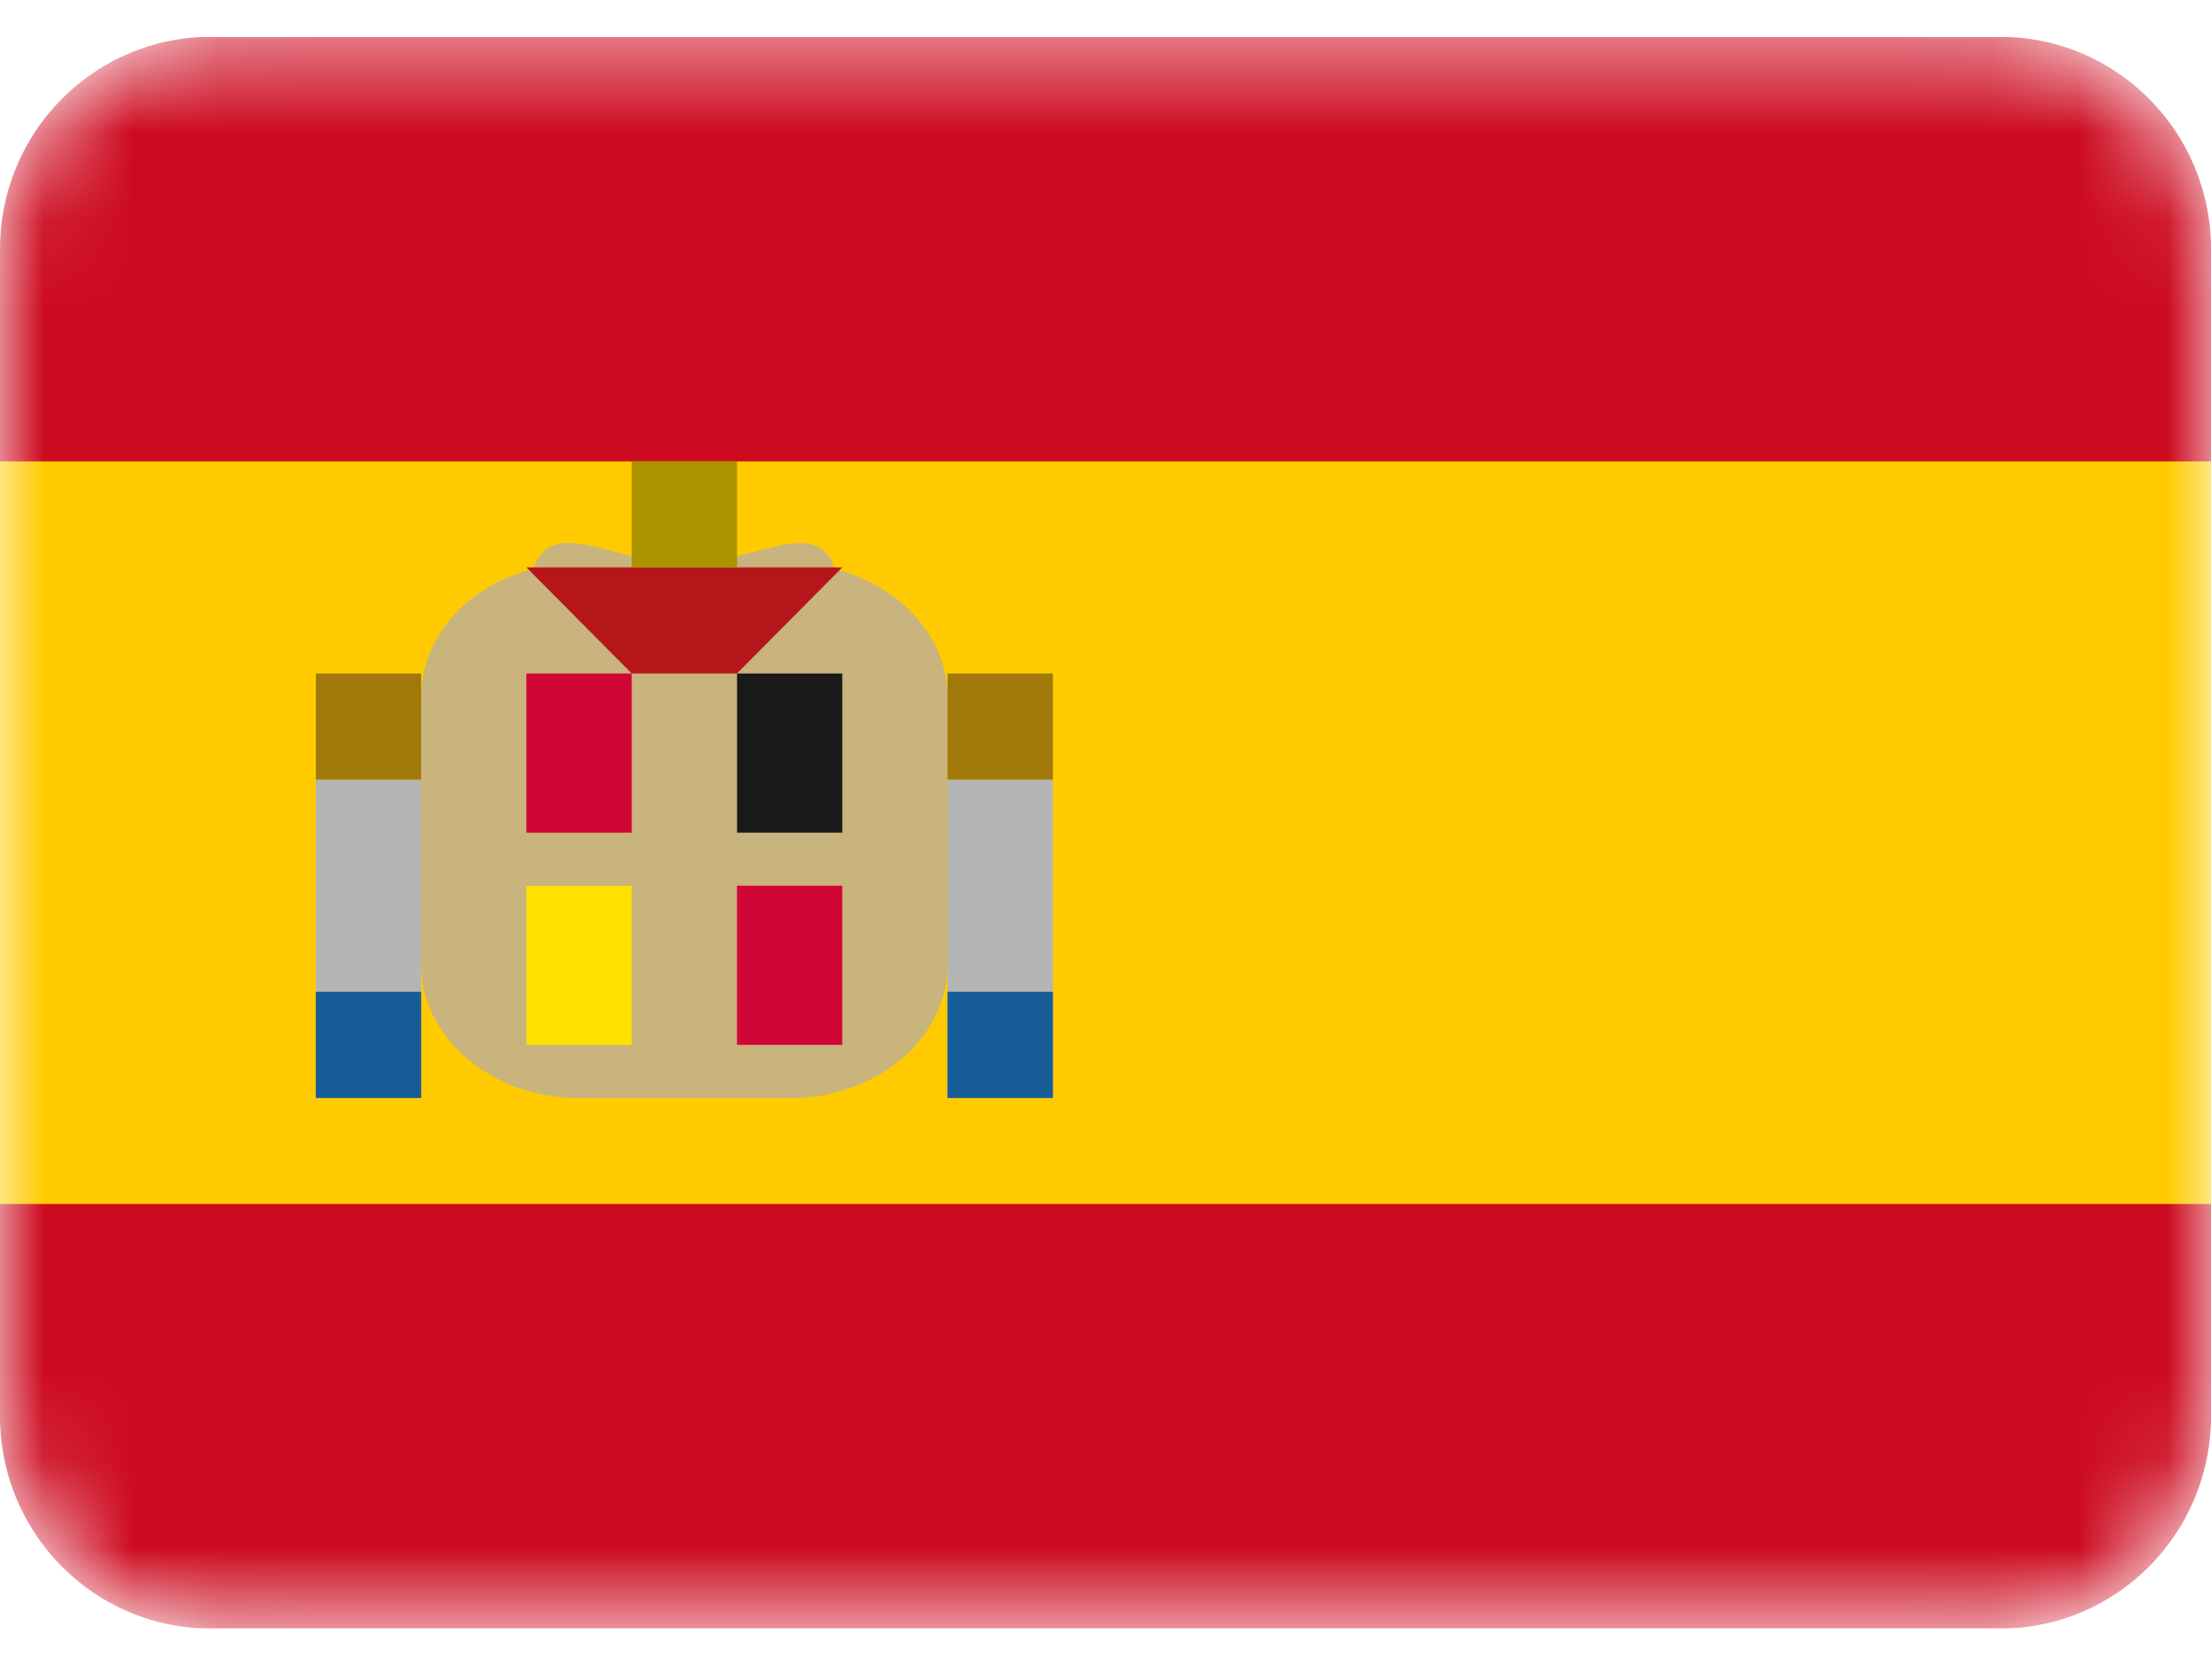
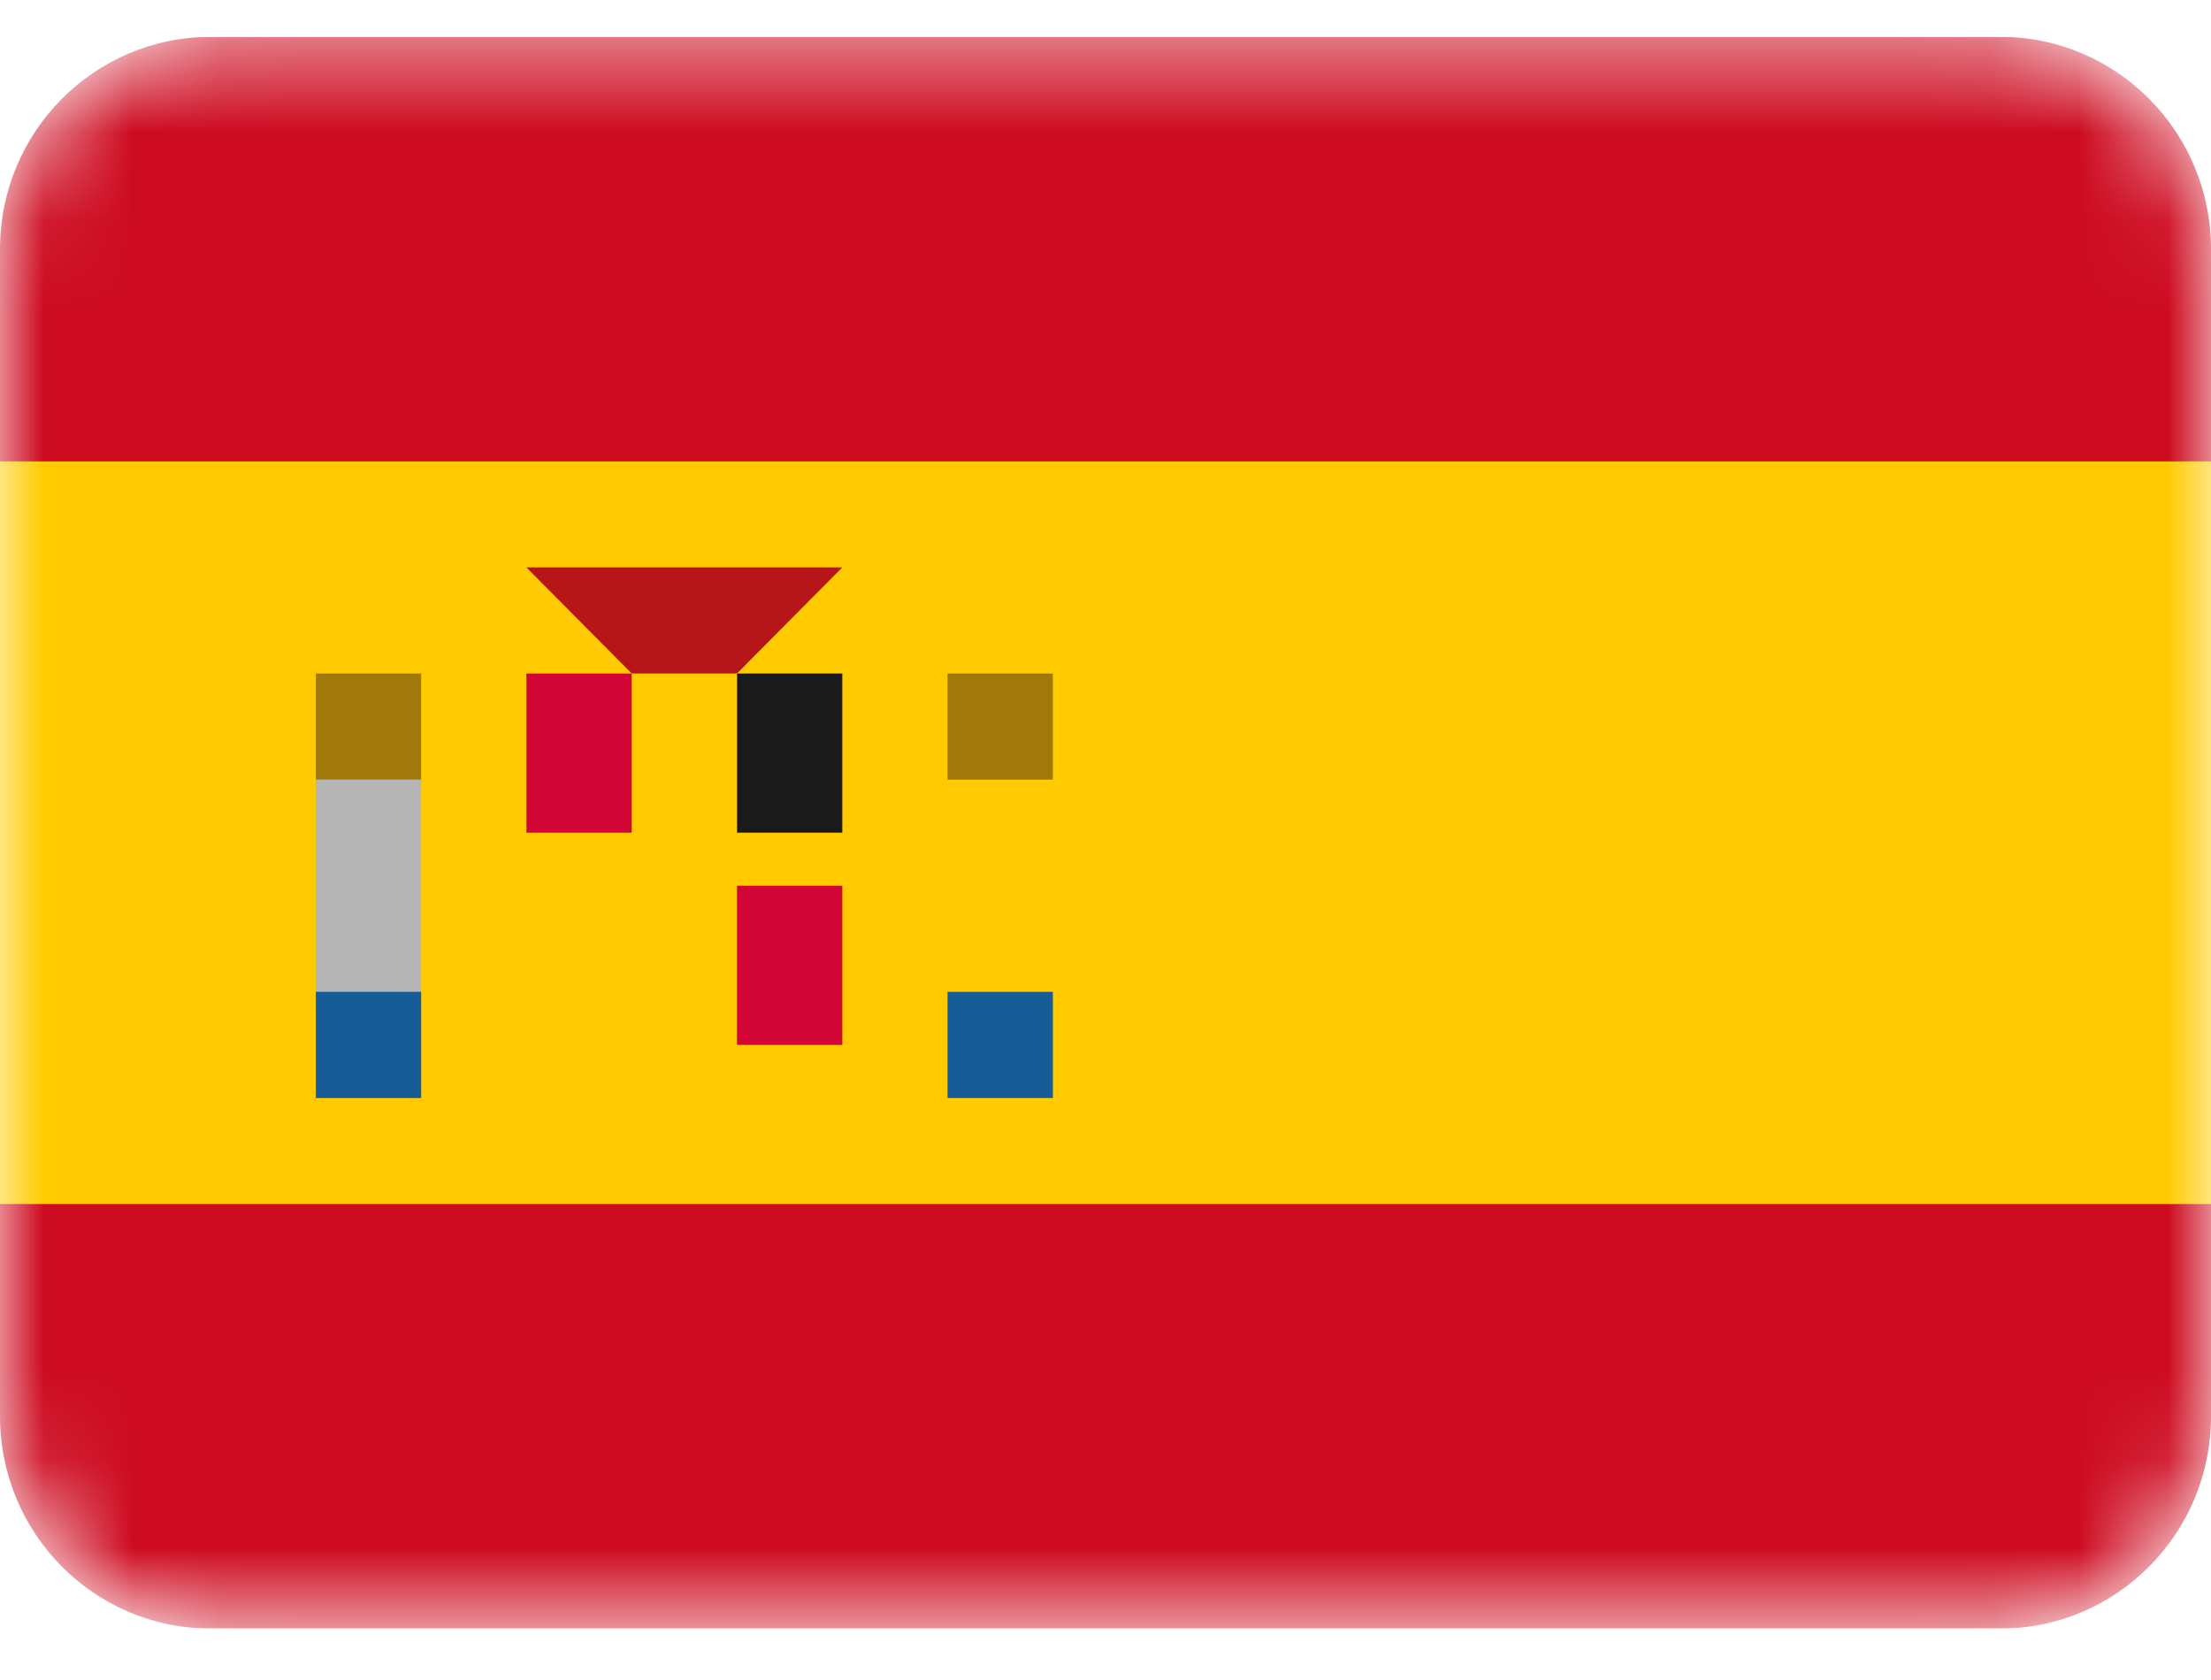
<svg xmlns="http://www.w3.org/2000/svg" width="25" height="19" viewBox="0 0 25 19" fill="none">
  <g clip-path="url(#clip0_1940_1646)">
    <mask id="mask0_1940_1646" style="mask-type:alpha" maskUnits="userSpaceOnUse" x="0" y="0" width="25" height="19">
      <path d="M22.619 0.417H2.381C1.066 0.417 0 1.492 0 2.817V16.017C0 17.343 1.066 18.418 2.381 18.418H22.619C23.934 18.418 25 17.343 25 16.017V2.817C25 1.492 23.934 0.417 22.619 0.417Z" fill="white" />
    </mask>
    <g mask="url(#mask0_1940_1646)">
      <path d="M22.619 0.417H2.381C1.066 0.417 0 1.492 0 2.817V16.017C0 17.343 1.066 18.418 2.381 18.418H22.619C23.934 18.418 25 17.343 25 16.017V2.817C25 1.492 23.934 0.417 22.619 0.417Z" fill="#CD0B20" />
      <path fill-rule="evenodd" clip-rule="evenodd" d="M0 5.218H25V13.617H0V5.218Z" fill="#FFCB00" />
-       <path fill-rule="evenodd" clip-rule="evenodd" d="M10.714 7.884V10.908C10.714 11.748 9.914 12.42 8.928 12.42H6.547C5.564 12.417 4.762 11.742 4.762 10.905V7.881C4.762 7.195 5.295 6.621 6.028 6.435C6.25 5.811 6.931 6.371 7.738 6.371C8.55 6.371 9.226 5.815 9.447 6.437C10.178 6.627 10.714 7.202 10.714 7.884Z" fill="#C8B47C" />
-       <path fill-rule="evenodd" clip-rule="evenodd" d="M10.714 8.818H11.905V12.418H10.714V8.818ZM3.571 8.818H4.762V12.418H3.571V8.818Z" fill="#B5B5B5" />
+       <path fill-rule="evenodd" clip-rule="evenodd" d="M10.714 8.818H11.905V12.418V8.818ZM3.571 8.818H4.762V12.418H3.571V8.818Z" fill="#B5B5B5" />
      <path fill-rule="evenodd" clip-rule="evenodd" d="M10.714 11.217H11.905V12.418H10.714V11.217ZM3.571 11.217H4.762V12.418H3.571V11.217Z" fill="#165C96" />
      <path fill-rule="evenodd" clip-rule="evenodd" d="M10.714 7.617H11.905V8.817H10.714V7.617ZM3.571 7.617H4.762V8.817H3.571V7.617Z" fill="#A0790A" />
      <path fill-rule="evenodd" clip-rule="evenodd" d="M5.952 7.617H7.143V9.417H5.952V7.617ZM8.333 10.017H9.524V11.817H8.333V10.017Z" fill="#D20636" />
      <path fill-rule="evenodd" clip-rule="evenodd" d="M8.334 7.617H9.524V9.417H8.334V7.617Z" fill="#1A1A1A" />
-       <path fill-rule="evenodd" clip-rule="evenodd" d="M5.952 10.018H7.143V11.818H5.952V10.018Z" fill="#FFE100" />
      <path fill-rule="evenodd" clip-rule="evenodd" d="M7.143 7.617L5.952 6.417H9.524L8.333 7.617H7.143Z" fill="#B6161A" />
-       <path fill-rule="evenodd" clip-rule="evenodd" d="M7.143 5.218H8.334V6.418H7.143V5.218Z" fill="#AC9300" />
    </g>
  </g>
  <defs>
    <clipPath id="clip0_1940_1646">
      <rect width="25" height="18" fill="white" transform="translate(0 0.417)" />
    </clipPath>
  </defs>
</svg>